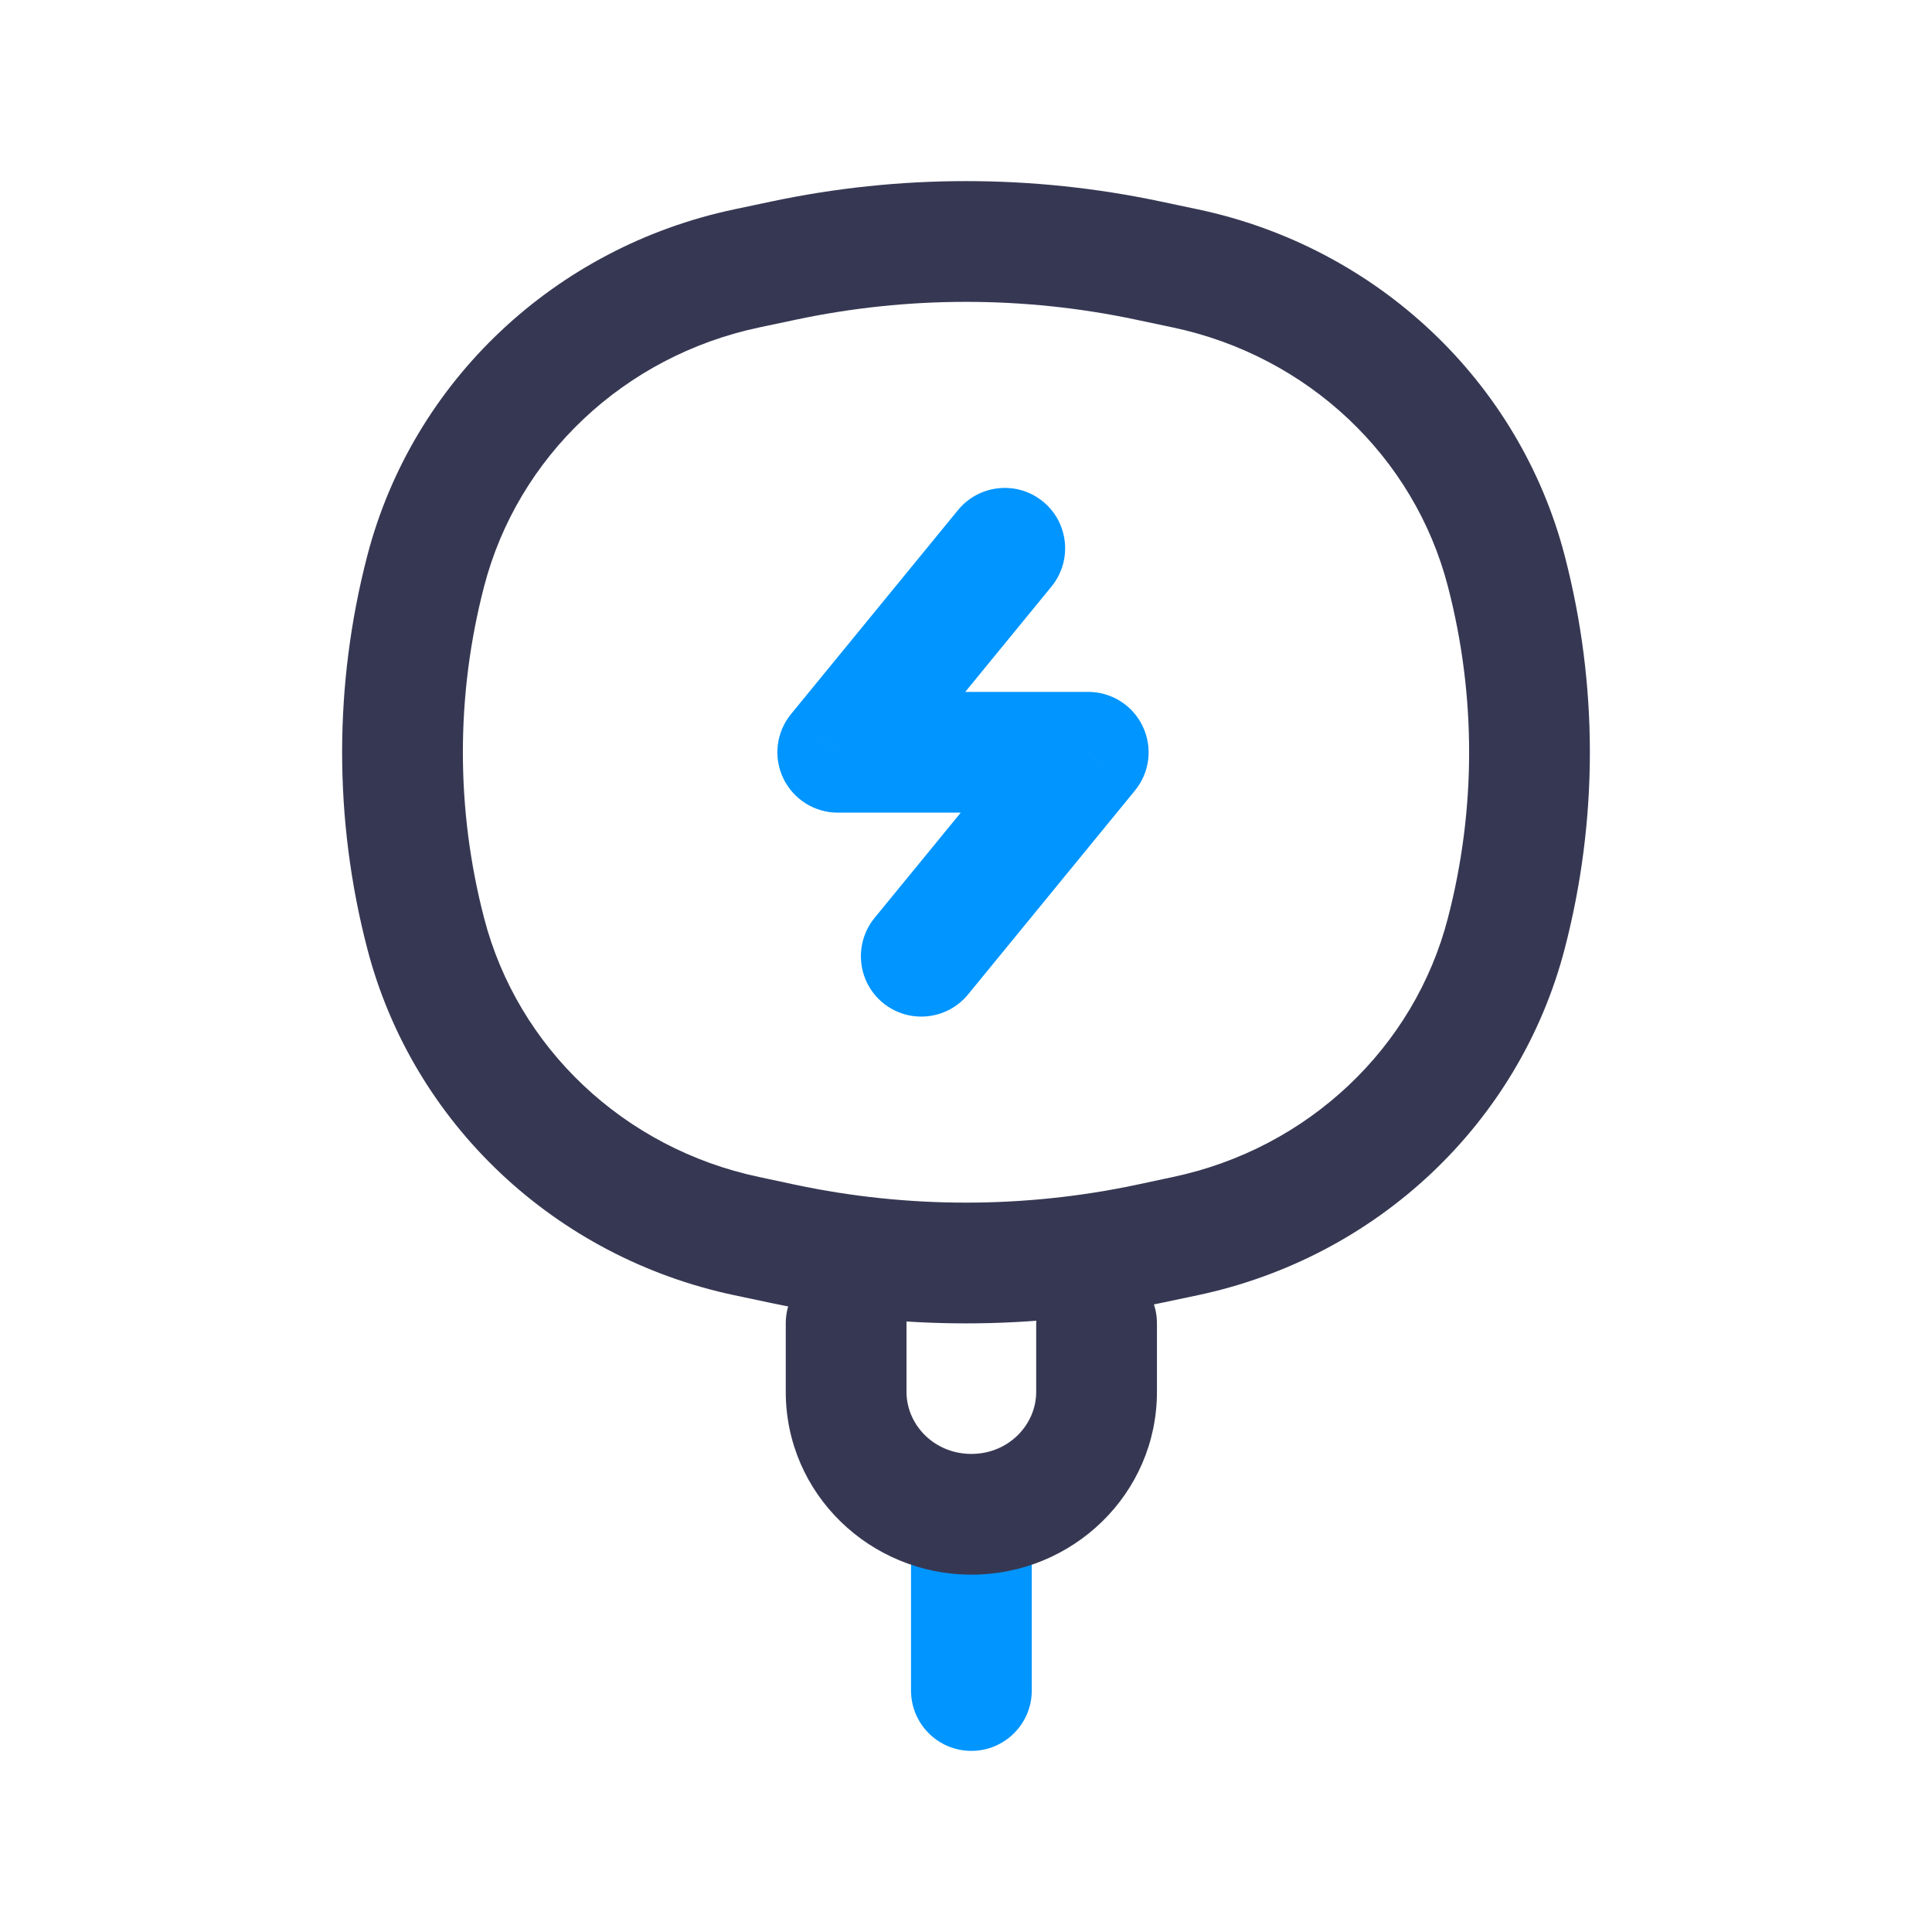
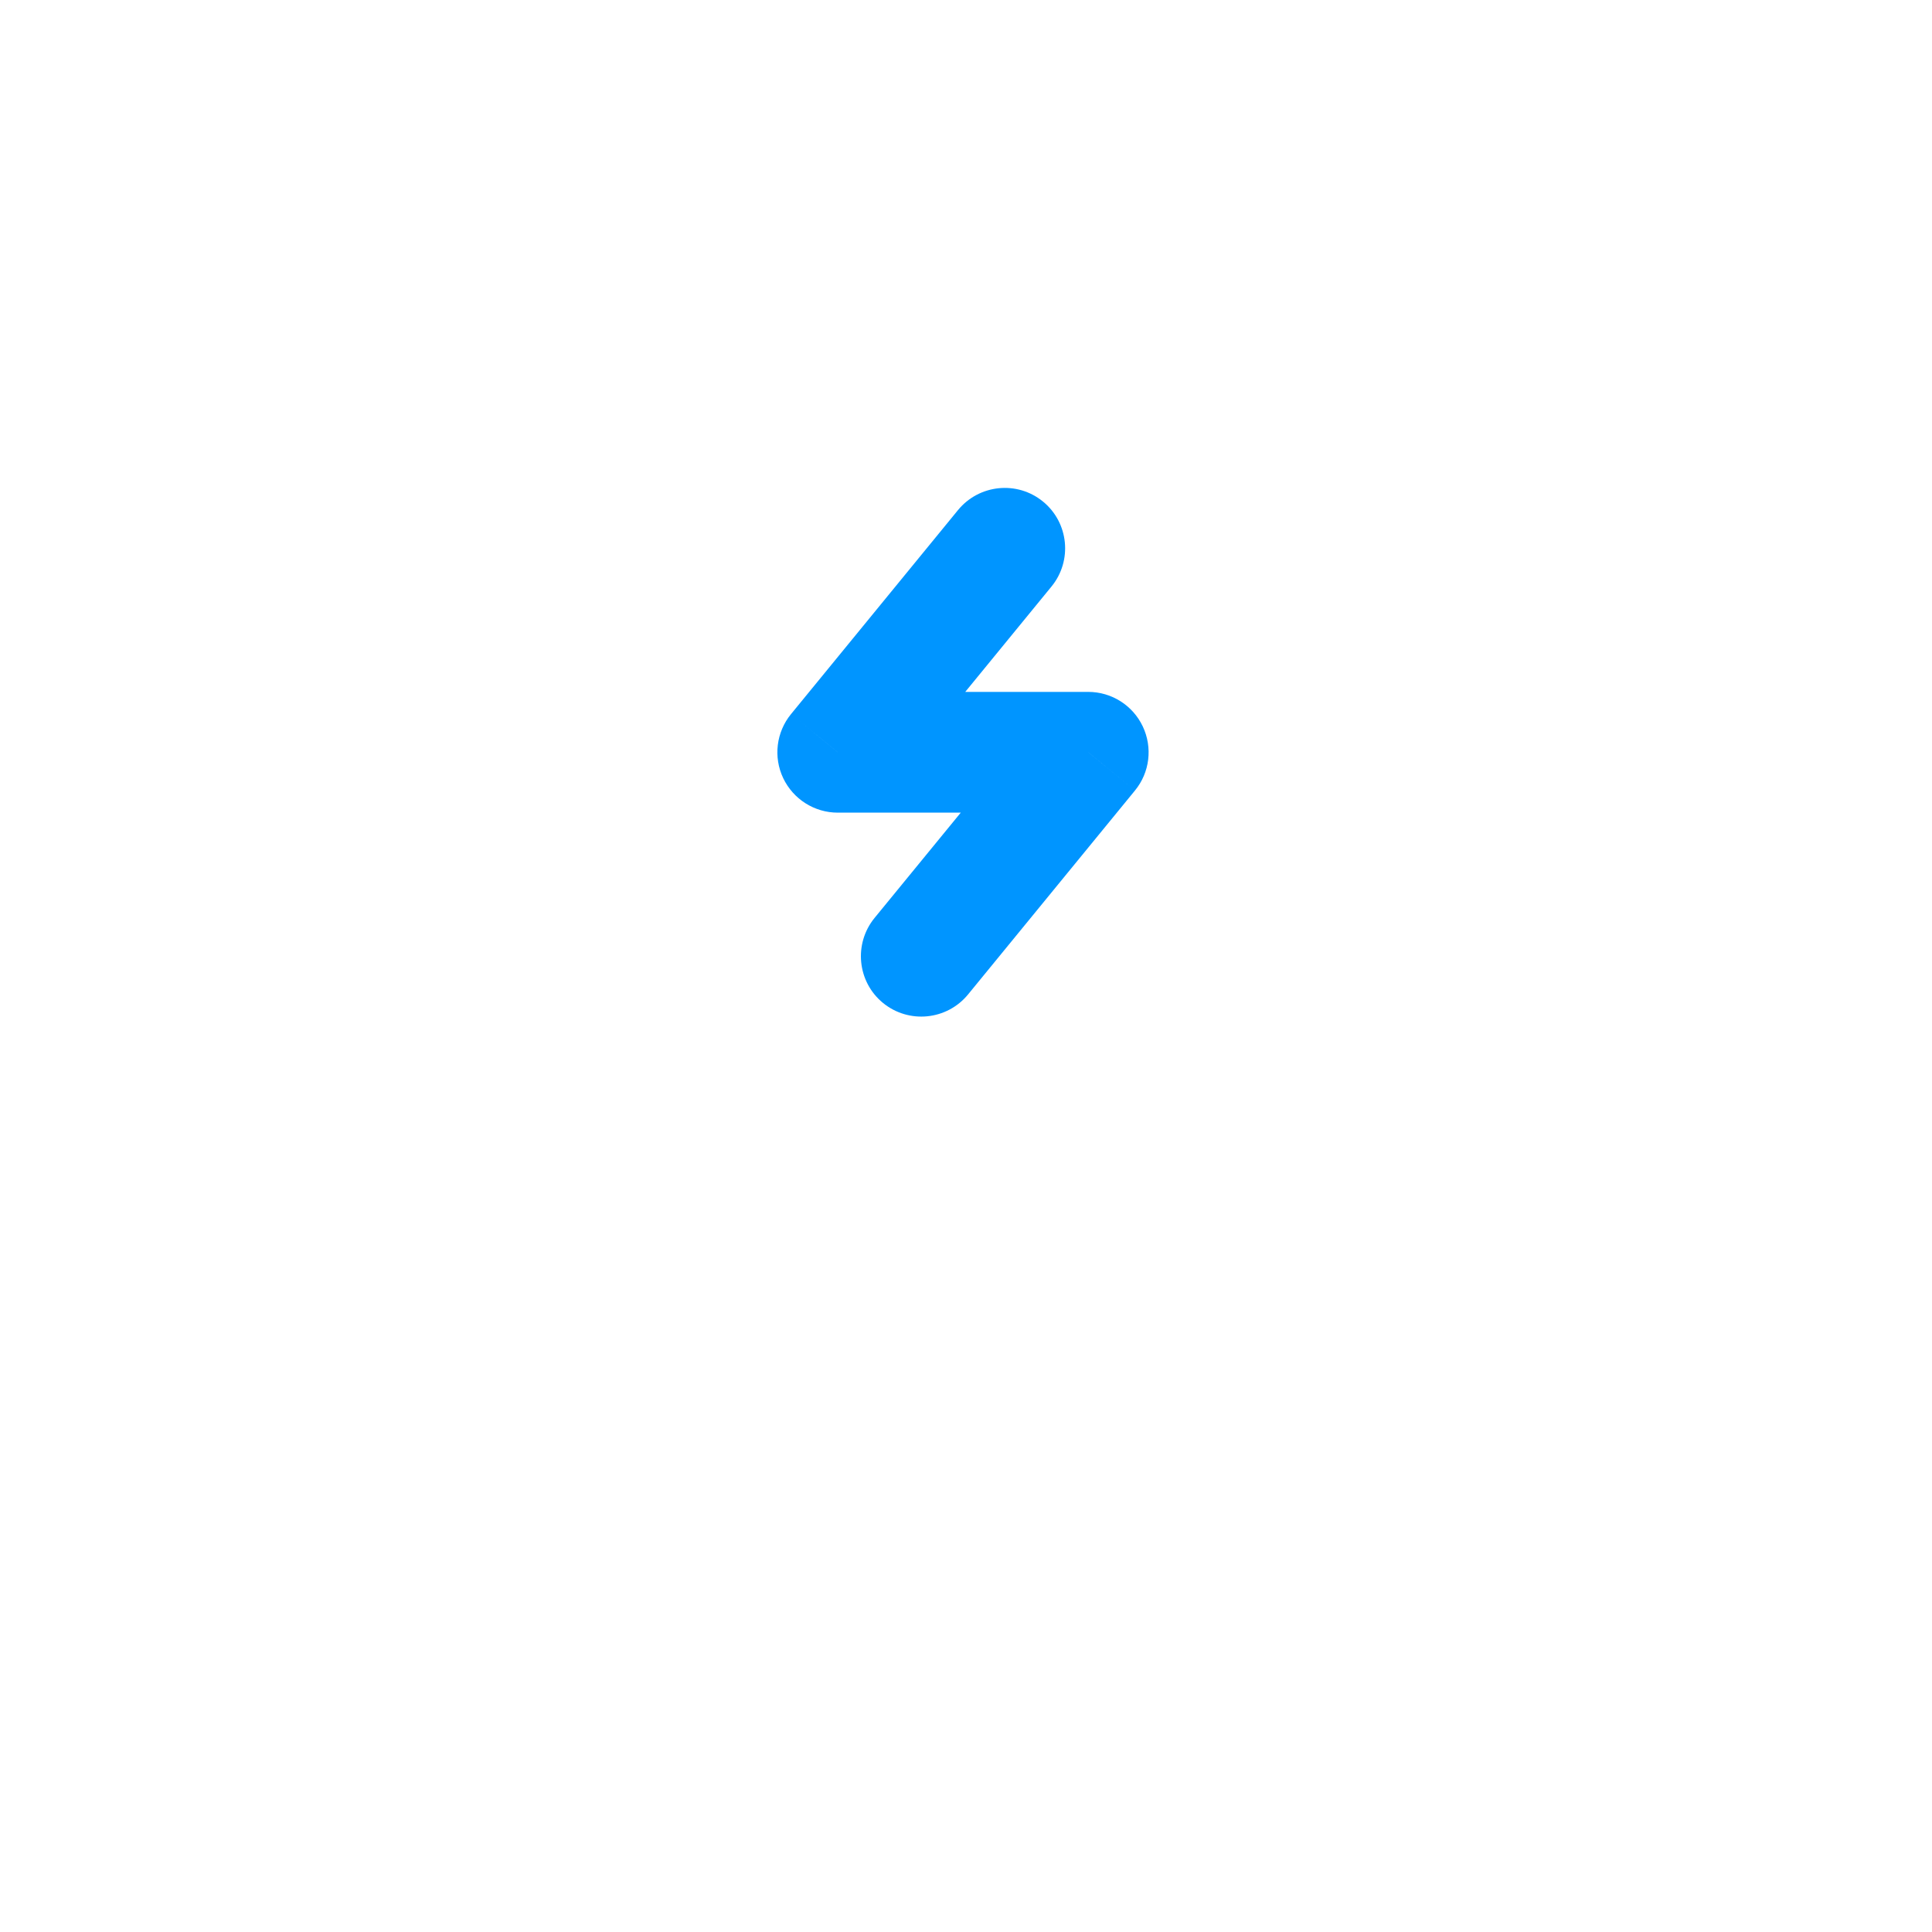
<svg xmlns="http://www.w3.org/2000/svg" width="800px" height="800px" viewBox="0 0 24 24" fill="none">
-   <path d="M11.317 21C11.317 21.414 11.652 21.75 12.067 21.75C12.481 21.75 12.817 21.414 12.817 21H11.317ZM12.817 18.904C12.817 18.49 12.481 18.154 12.067 18.154C11.652 18.154 11.317 18.49 11.317 18.904H12.817ZM11.317 18.904V21H12.817V18.904H11.317Z" fill="#0095FF" />
-   <path d="M14.372 16.439C14.372 16.025 14.037 15.689 13.622 15.689C13.208 15.689 12.872 16.025 12.872 16.439H14.372ZM11.261 16.439C11.261 16.025 10.925 15.689 10.511 15.689C10.097 15.689 9.761 16.025 9.761 16.439H11.261ZM5.288 11.595L4.562 11.783L5.288 11.595ZM5.288 7.095L6.014 7.284L5.288 7.095ZM18.712 7.095L17.986 7.284L18.712 7.095ZM18.712 11.595L19.438 11.783L18.712 11.595ZM14.267 15.453L14.112 14.719H14.112L14.267 15.453ZM9.733 15.453L9.888 14.719L9.888 14.719L9.733 15.453ZM9.733 3.237L9.888 3.971L9.733 3.237ZM14.267 3.237L14.422 2.504V2.504L14.267 3.237ZM9.274 15.355L9.119 16.089L9.119 16.089L9.274 15.355ZM14.726 15.355L14.882 16.089H14.882L14.726 15.355ZM14.726 3.334L14.571 4.068L14.726 3.334ZM9.274 3.334L9.119 2.601L9.274 3.334ZM12.872 16.439V17.29H14.372V16.439H12.872ZM11.261 17.29V16.439H9.761V17.29H11.261ZM9.761 17.29C9.761 18.56 10.81 19.561 12.067 19.561V18.061C11.605 18.061 11.261 17.7 11.261 17.29H9.761ZM12.872 17.29C12.872 17.7 12.528 18.061 12.067 18.061V19.561C13.324 19.561 14.372 18.56 14.372 17.29H12.872ZM9.429 4.068L9.888 3.971L9.578 2.504L9.119 2.601L9.429 4.068ZM14.112 3.971L14.571 4.068L14.882 2.601L14.422 2.504L14.112 3.971ZM14.571 14.621L14.112 14.719L14.422 16.186L14.882 16.089L14.571 14.621ZM9.888 14.719L9.429 14.621L9.119 16.089L9.578 16.186L9.888 14.719ZM6.014 11.406C5.662 10.053 5.662 8.636 6.014 7.284L4.562 6.906C4.146 8.507 4.146 10.183 4.562 11.783L6.014 11.406ZM17.986 7.284C18.338 8.636 18.338 10.053 17.986 11.406L19.438 11.783C19.854 10.183 19.854 8.507 19.438 6.906L17.986 7.284ZM14.112 14.719C12.72 15.013 11.28 15.013 9.888 14.719L9.578 16.186C11.174 16.524 12.826 16.524 14.422 16.186L14.112 14.719ZM9.888 3.971C11.28 3.676 12.72 3.676 14.112 3.971L14.422 2.504C12.826 2.165 11.174 2.165 9.578 2.504L9.888 3.971ZM9.429 14.621C7.749 14.266 6.432 13.015 6.014 11.406L4.562 11.783C5.126 13.957 6.897 15.618 9.119 16.089L9.429 14.621ZM14.882 16.089C17.103 15.618 18.873 13.957 19.438 11.783L17.986 11.406C17.569 13.015 16.251 14.266 14.571 14.621L14.882 16.089ZM14.571 4.068C16.251 4.424 17.569 5.675 17.986 7.284L19.438 6.906C18.873 4.733 17.103 3.071 14.882 2.601L14.571 4.068ZM9.119 2.601C6.897 3.071 5.126 4.733 4.562 6.906L6.014 7.284C6.432 5.675 7.749 4.424 9.429 4.068L9.119 2.601Z" fill="#363853" />
  <path d="M13.062 7.286C13.324 6.966 13.277 6.493 12.957 6.231C12.636 5.968 12.164 6.016 11.901 6.336L13.062 7.286ZM10.407 9.345L9.827 8.87C9.643 9.094 9.605 9.404 9.729 9.666C9.854 9.928 10.117 10.095 10.407 10.095V9.345ZM13.519 9.345L14.099 9.82C14.283 9.596 14.32 9.286 14.196 9.024C14.072 8.762 13.808 8.595 13.519 8.595V9.345ZM10.864 11.403C10.602 11.724 10.649 12.197 10.969 12.459C11.29 12.721 11.762 12.674 12.025 12.354L10.864 11.403ZM11.901 6.336L9.827 8.87L10.988 9.82L13.062 7.286L11.901 6.336ZM10.407 10.095H13.519V8.595H10.407V10.095ZM12.938 8.87L10.864 11.403L12.025 12.354L14.099 9.82L12.938 8.87Z" fill="#0095FF" />
</svg>